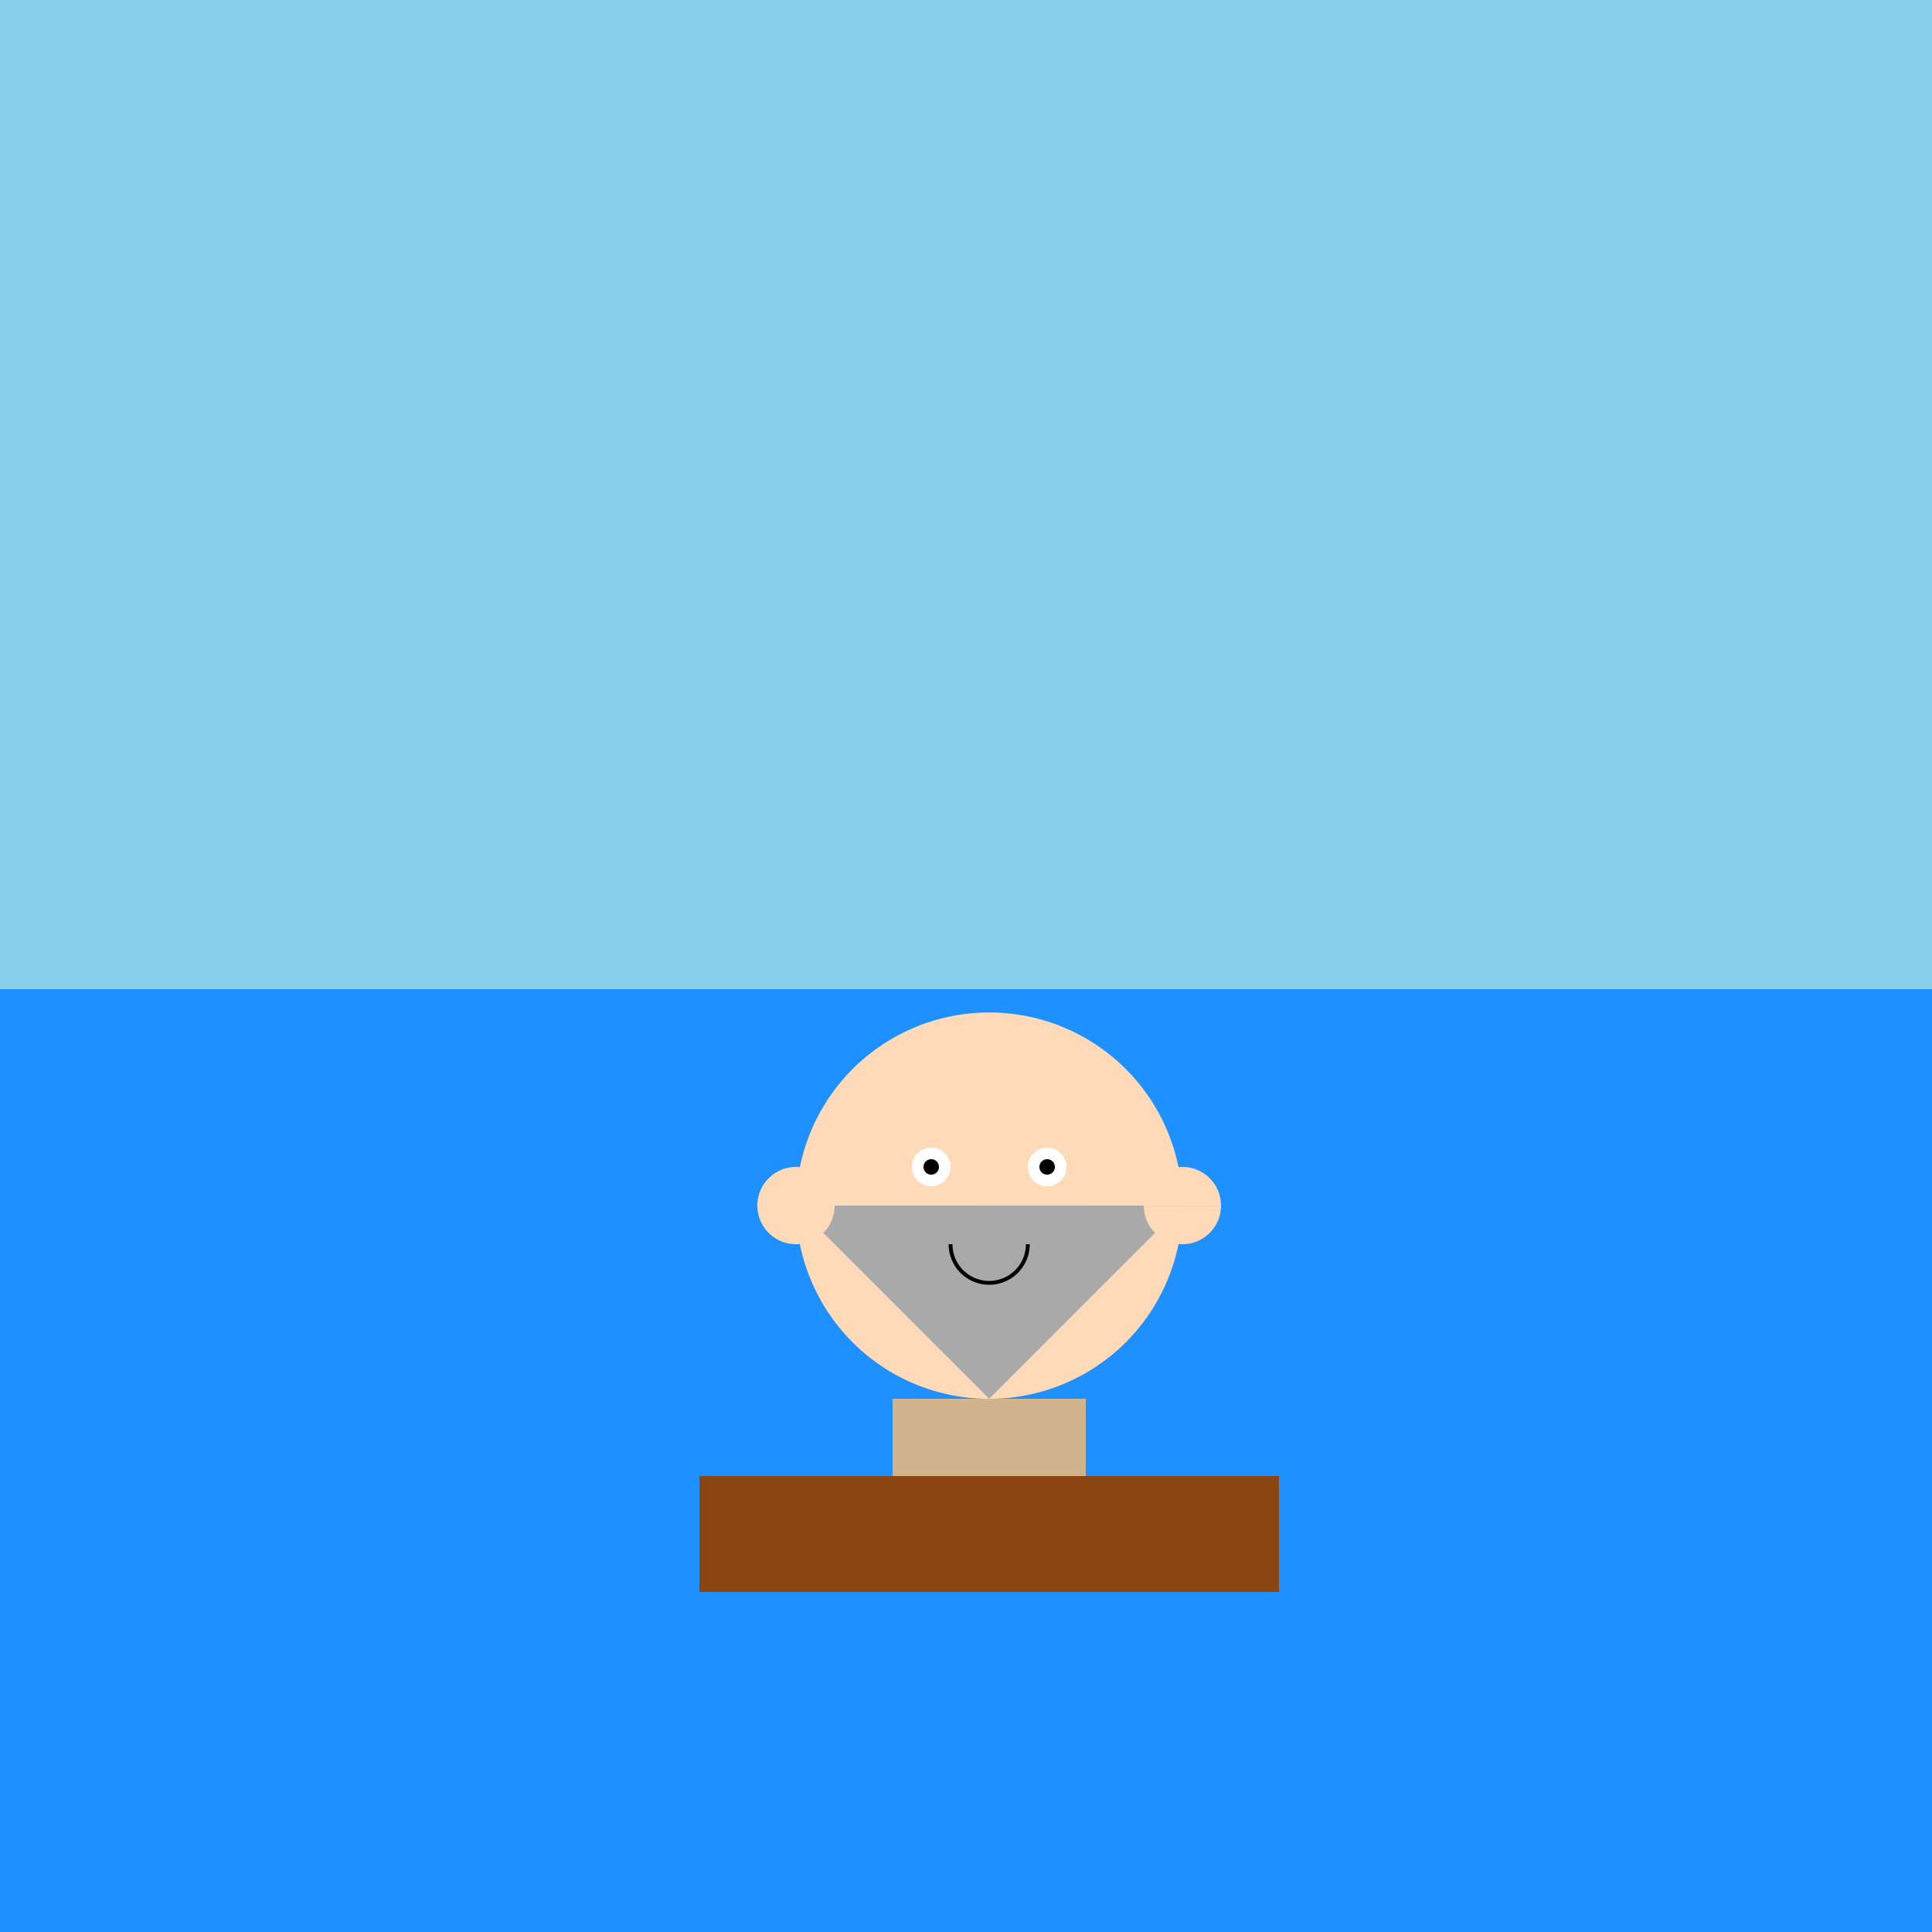
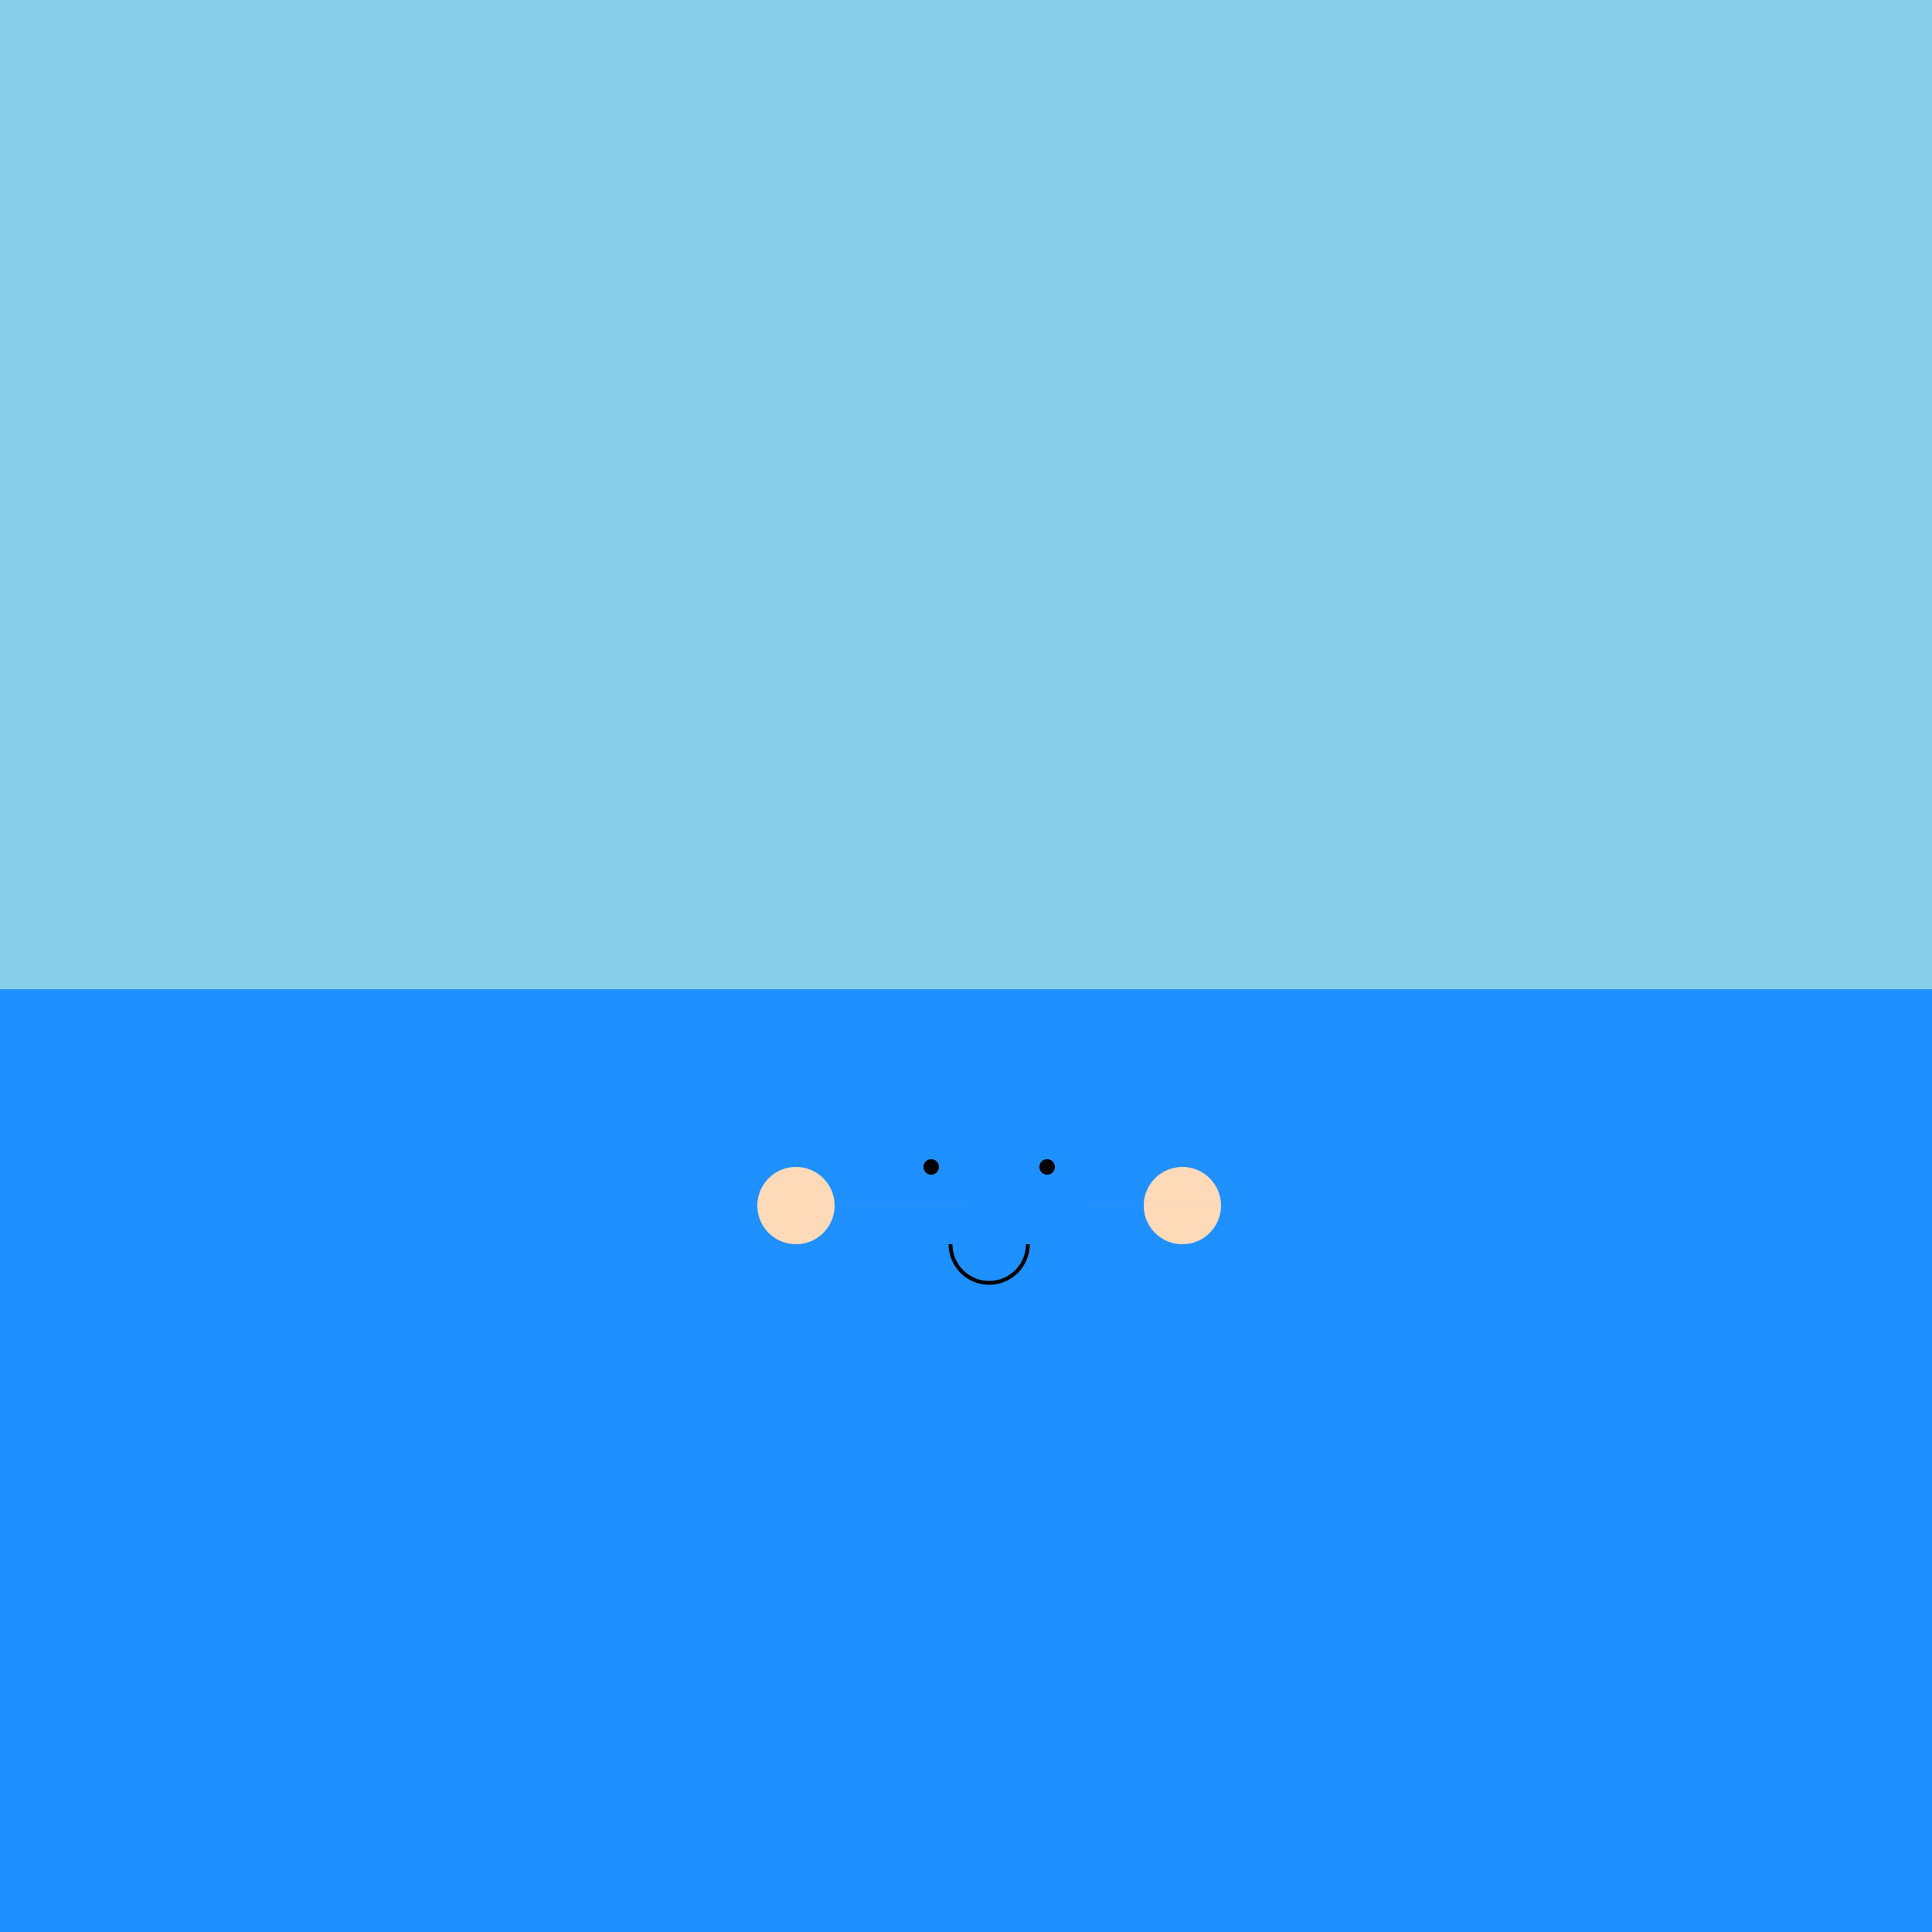
<svg xmlns="http://www.w3.org/2000/svg" width="500" height="500">
  <rect width="100%" height="100%" fill="#333333" stroke="none" />
  <defs />
  <g>
    <rect fill="#87CEEB" stroke="none" x="0" y="0" width="512" height="256" />
    <rect fill="#1E90FF" stroke="none" x="0" y="256" width="512" height="256" />
-     <path fill="peachpuff" stroke="none" paint-order="stroke fill markers" d=" M 306 312 A 50 50 0 1 0 306 312.05" />
-     <path fill="darkgrey" stroke="none" paint-order="stroke fill markers" d=" M 206 312 L 256 362 L 306 312" />
    <path fill="peachpuff" stroke="none" paint-order="stroke fill markers" d=" M 216 312 A 10 10 0 1 0 216 312.01 L 316 312 A 10 10 0 1 0 316 312.01" />
-     <rect fill="tan" stroke="none" x="231" y="362" width="50" height="20" />
-     <rect fill="saddlebrown" stroke="none" x="181" y="382" width="150" height="30" />
-     <path fill="white" stroke="none" paint-order="stroke fill markers" d=" M 246 302 A 5 5 0 1 0 246 302.005 L 276 302 A 5 5 0 1 0 276 302.005" />
    <path fill="black" stroke="none" paint-order="stroke fill markers" d=" M 243 302 A 2 2 0 1 0 243 302.002 L 273 302 A 2 2 0 1 0 273 302.002" />
    <path fill="none" stroke="black" paint-order="fill stroke markers" d=" M 266 322 A 10 10 0 0 1 246 322" stroke-miterlimit="10" stroke-dasharray="" />
  </g>
</svg>